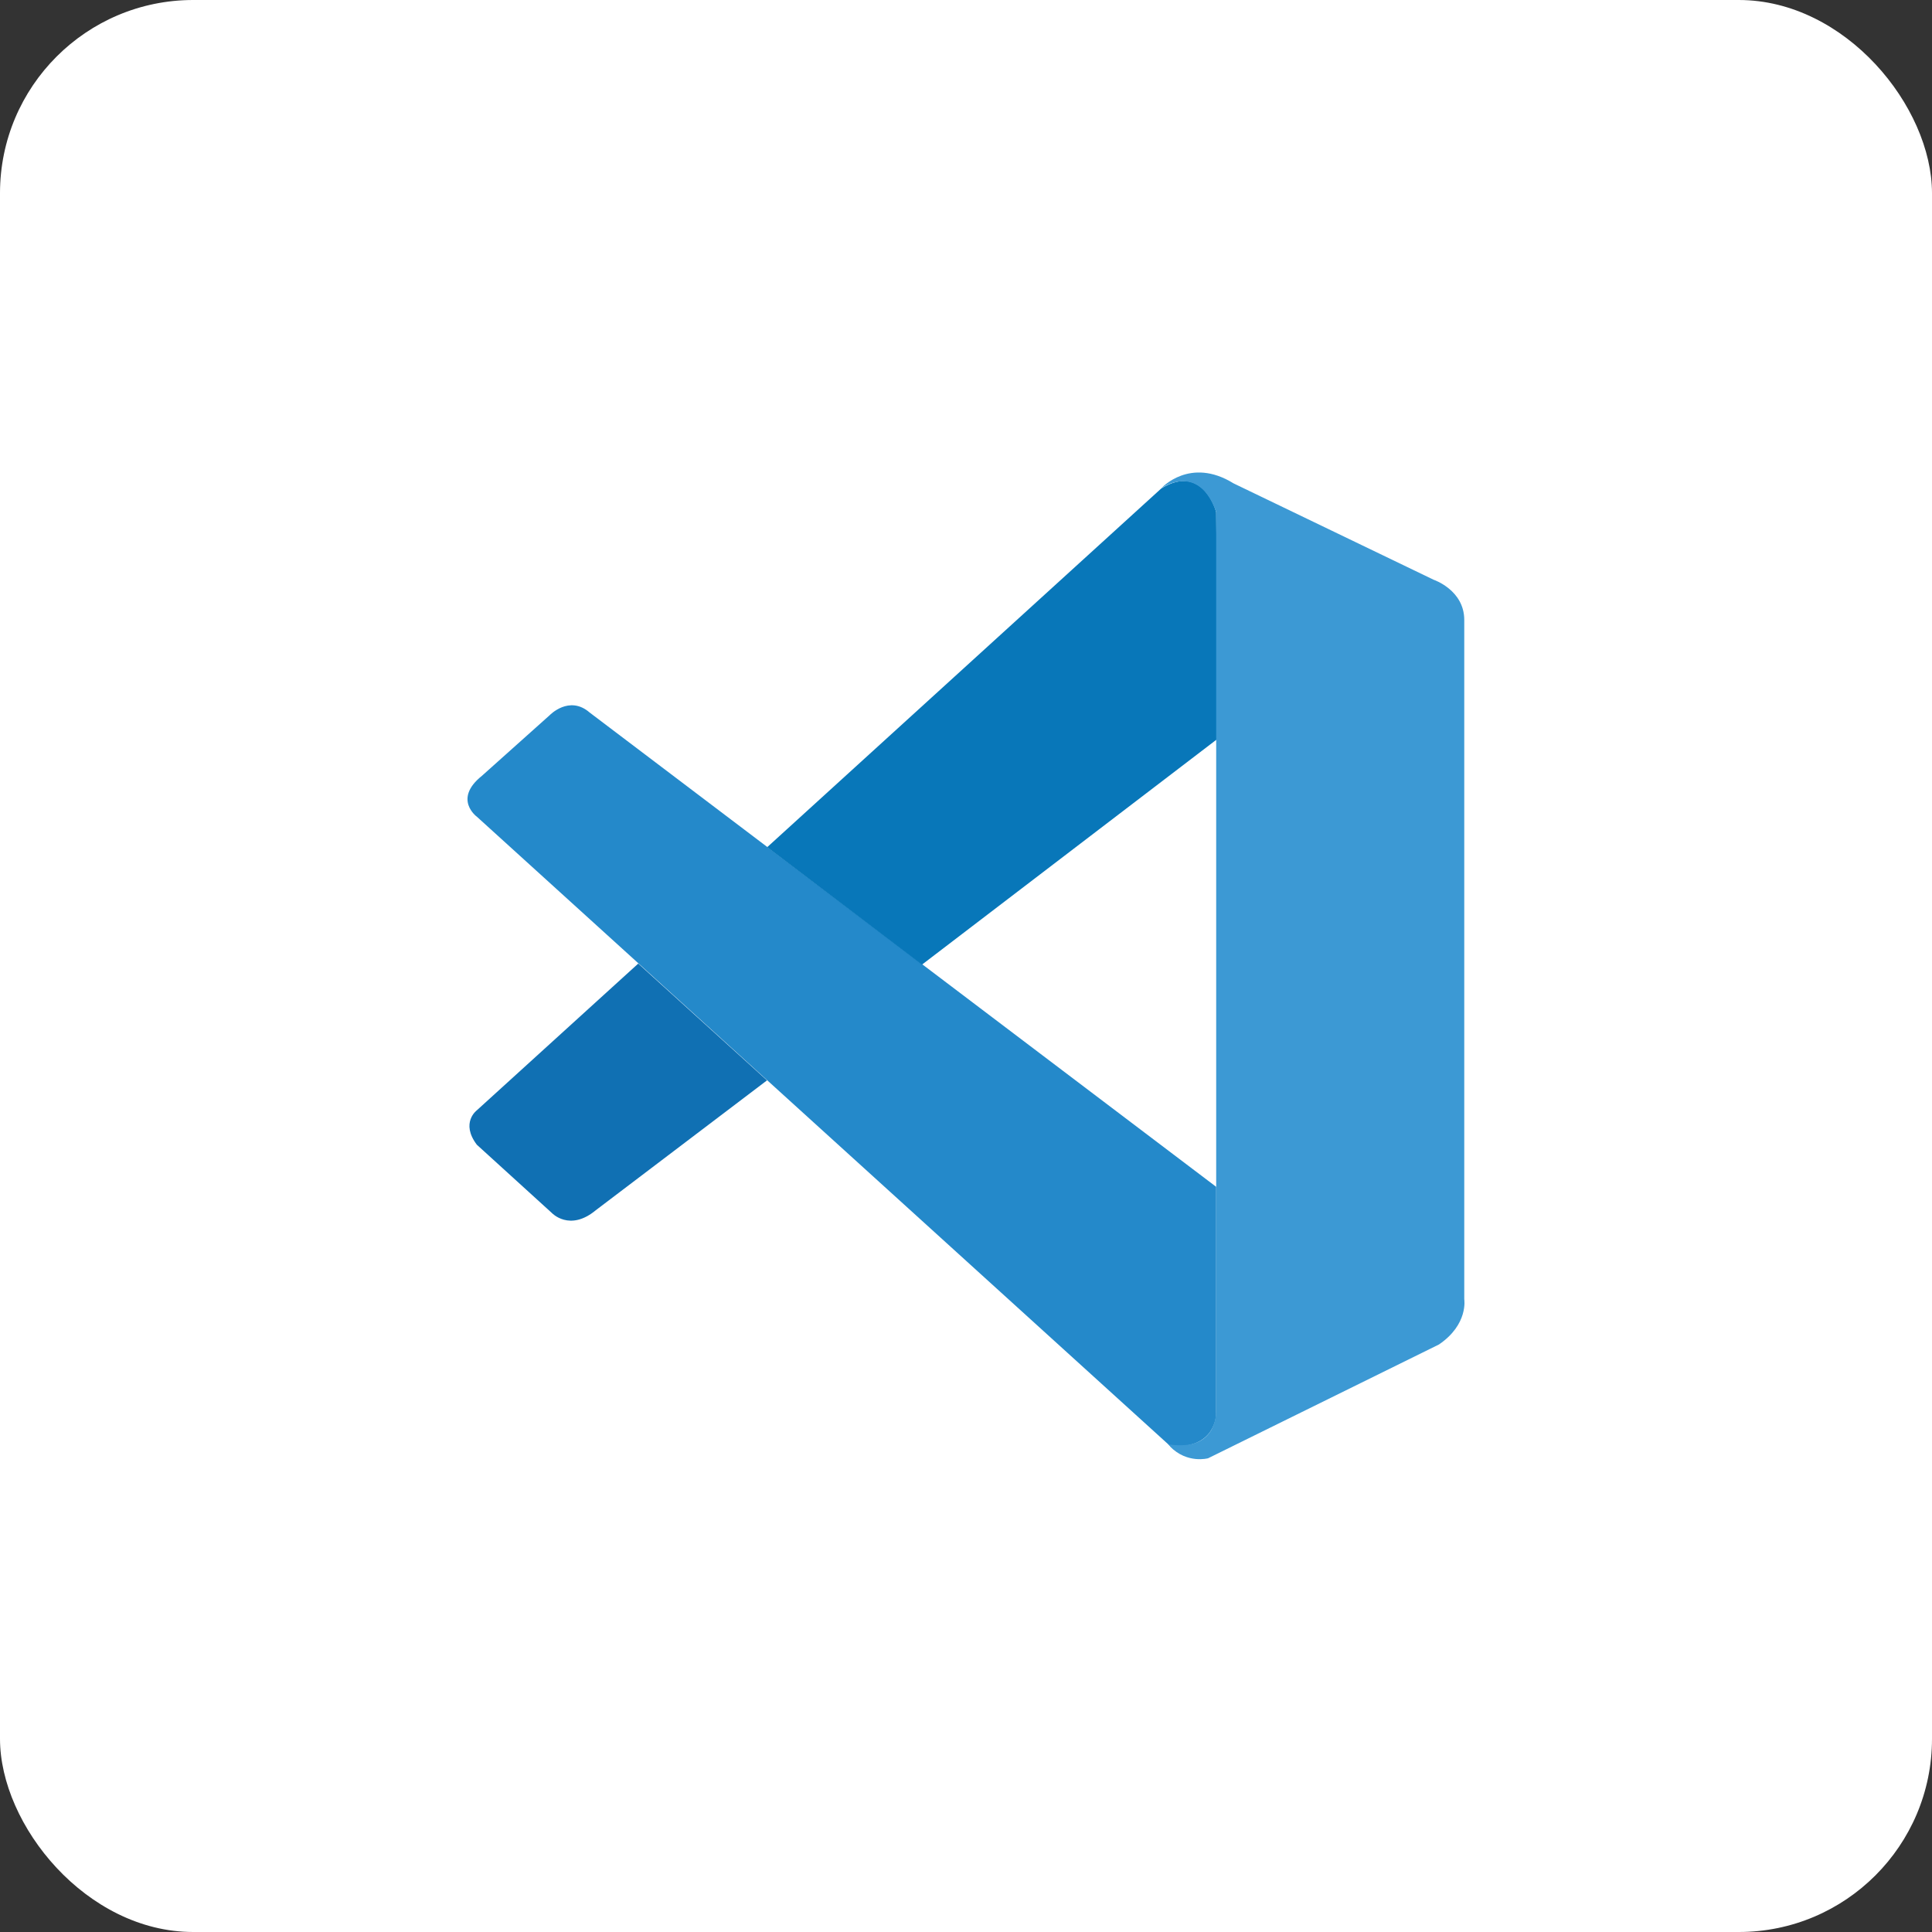
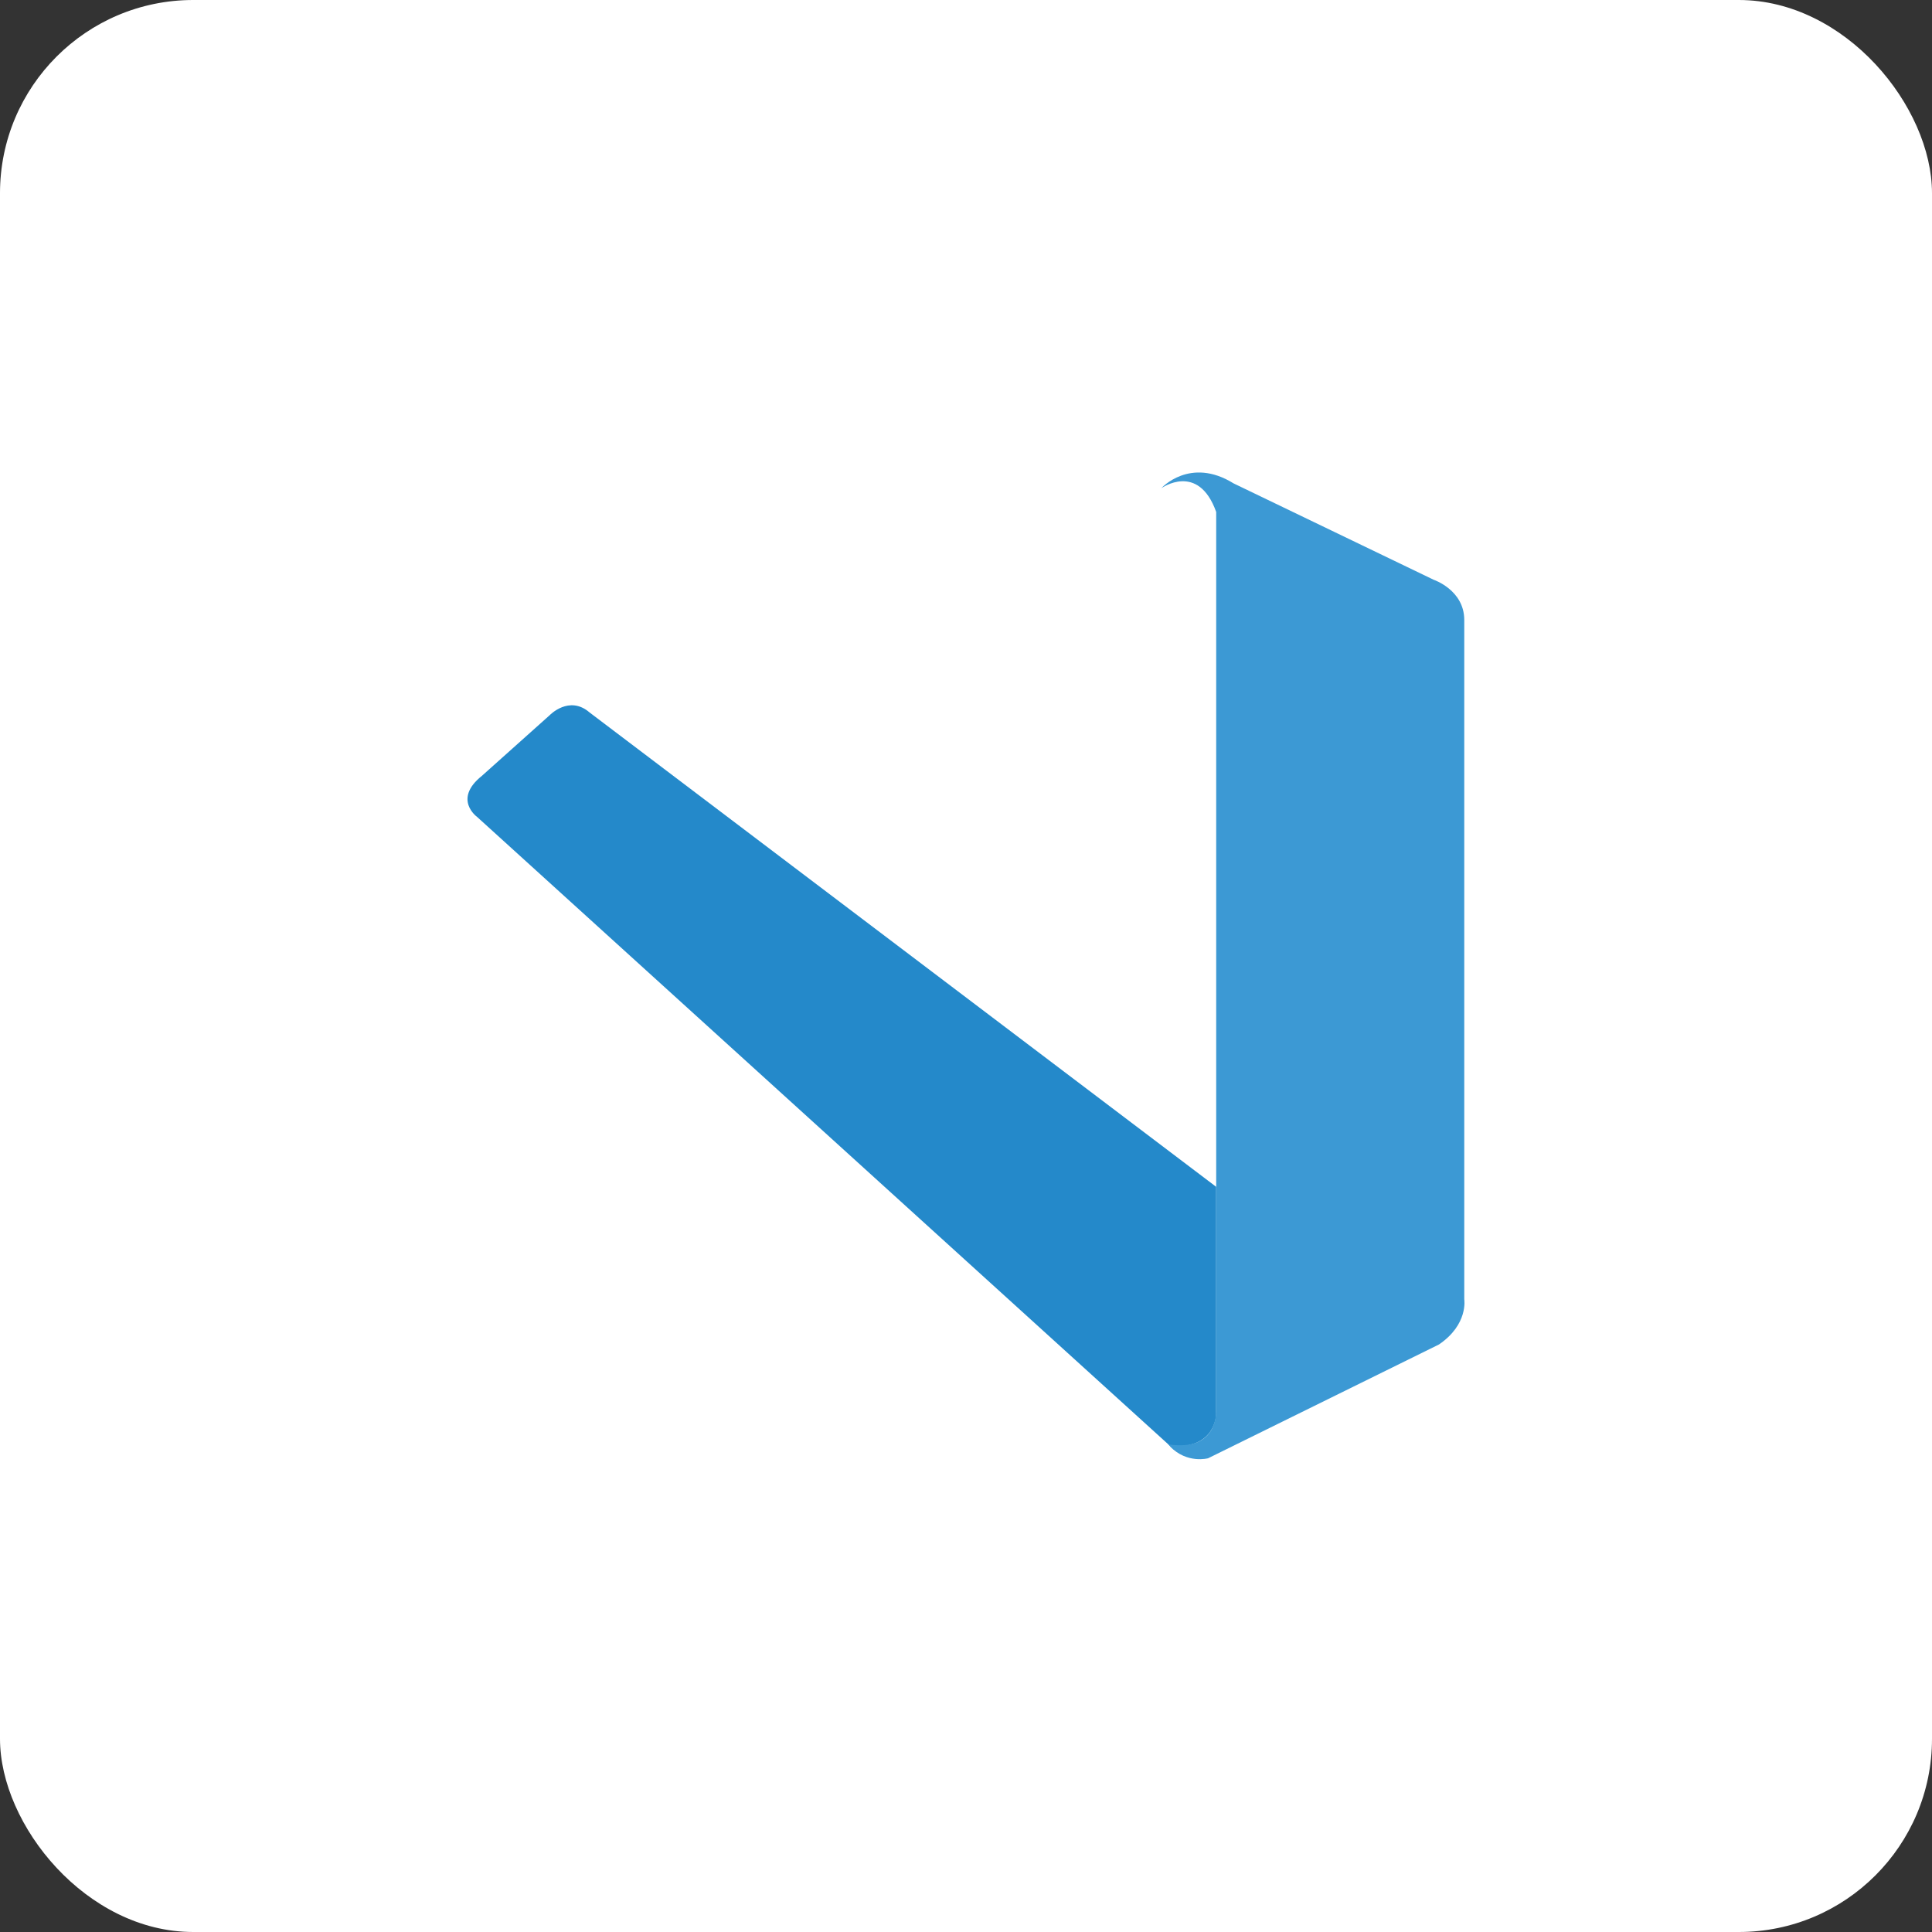
<svg xmlns="http://www.w3.org/2000/svg" id="Layer_3" data-name="Layer 3" viewBox="0 0 100 100">
  <rect x="0" y="0" width="100" height="100" fill="#333333" stroke="none" />
  <defs>
    <style>
      .cls-1 {
        fill: #2489ca;
      }

      .cls-2 {
        fill: #1070b3;
      }

      .cls-3 {
        fill: #fff;
      }

      .cls-4 {
        fill: #3c99d4;
      }

      .cls-5 {
        fill: #0877b9;
      }
    </style>
  </defs>
  <rect class="cls-3" x="0" width="100" height="100" rx="10" ry="10" />
  <g>
    <path class="cls-1" d="M24.69,42.28s-1.26-.91.25-2.12l3.51-3.14s1.01-1.06,2.07-.14l32.43,24.55v11.77s-.02,1.85-2.39,1.64L24.69,42.28Z" />
-     <path class="cls-2" d="M33.04,49.87l-8.36,7.6s-.86.64,0,1.78l3.88,3.53s.92.99,2.28-.14l8.86-6.72-6.67-6.05Z" />
-     <path class="cls-5" d="M47.72,49.93l15.33-11.71-.1-11.71s-.65-2.56-2.84-1.23l-20.4,18.57,8.01,6.08Z" />
    <path class="cls-4" d="M60.56,74.87c.89.91,1.97.61,1.97.61l11.95-5.89c1.53-1.04,1.31-2.34,1.31-2.34v-35.16c0-1.55-1.58-2.08-1.58-2.08l-10.36-4.99c-2.26-1.4-3.74.25-3.74.25,0,0,1.91-1.37,2.84,1.23v46.49c0,.32-.07.63-.2.92-.27.55-.86,1.06-2.28.85l.1.11Z" />
  </g>
</svg>